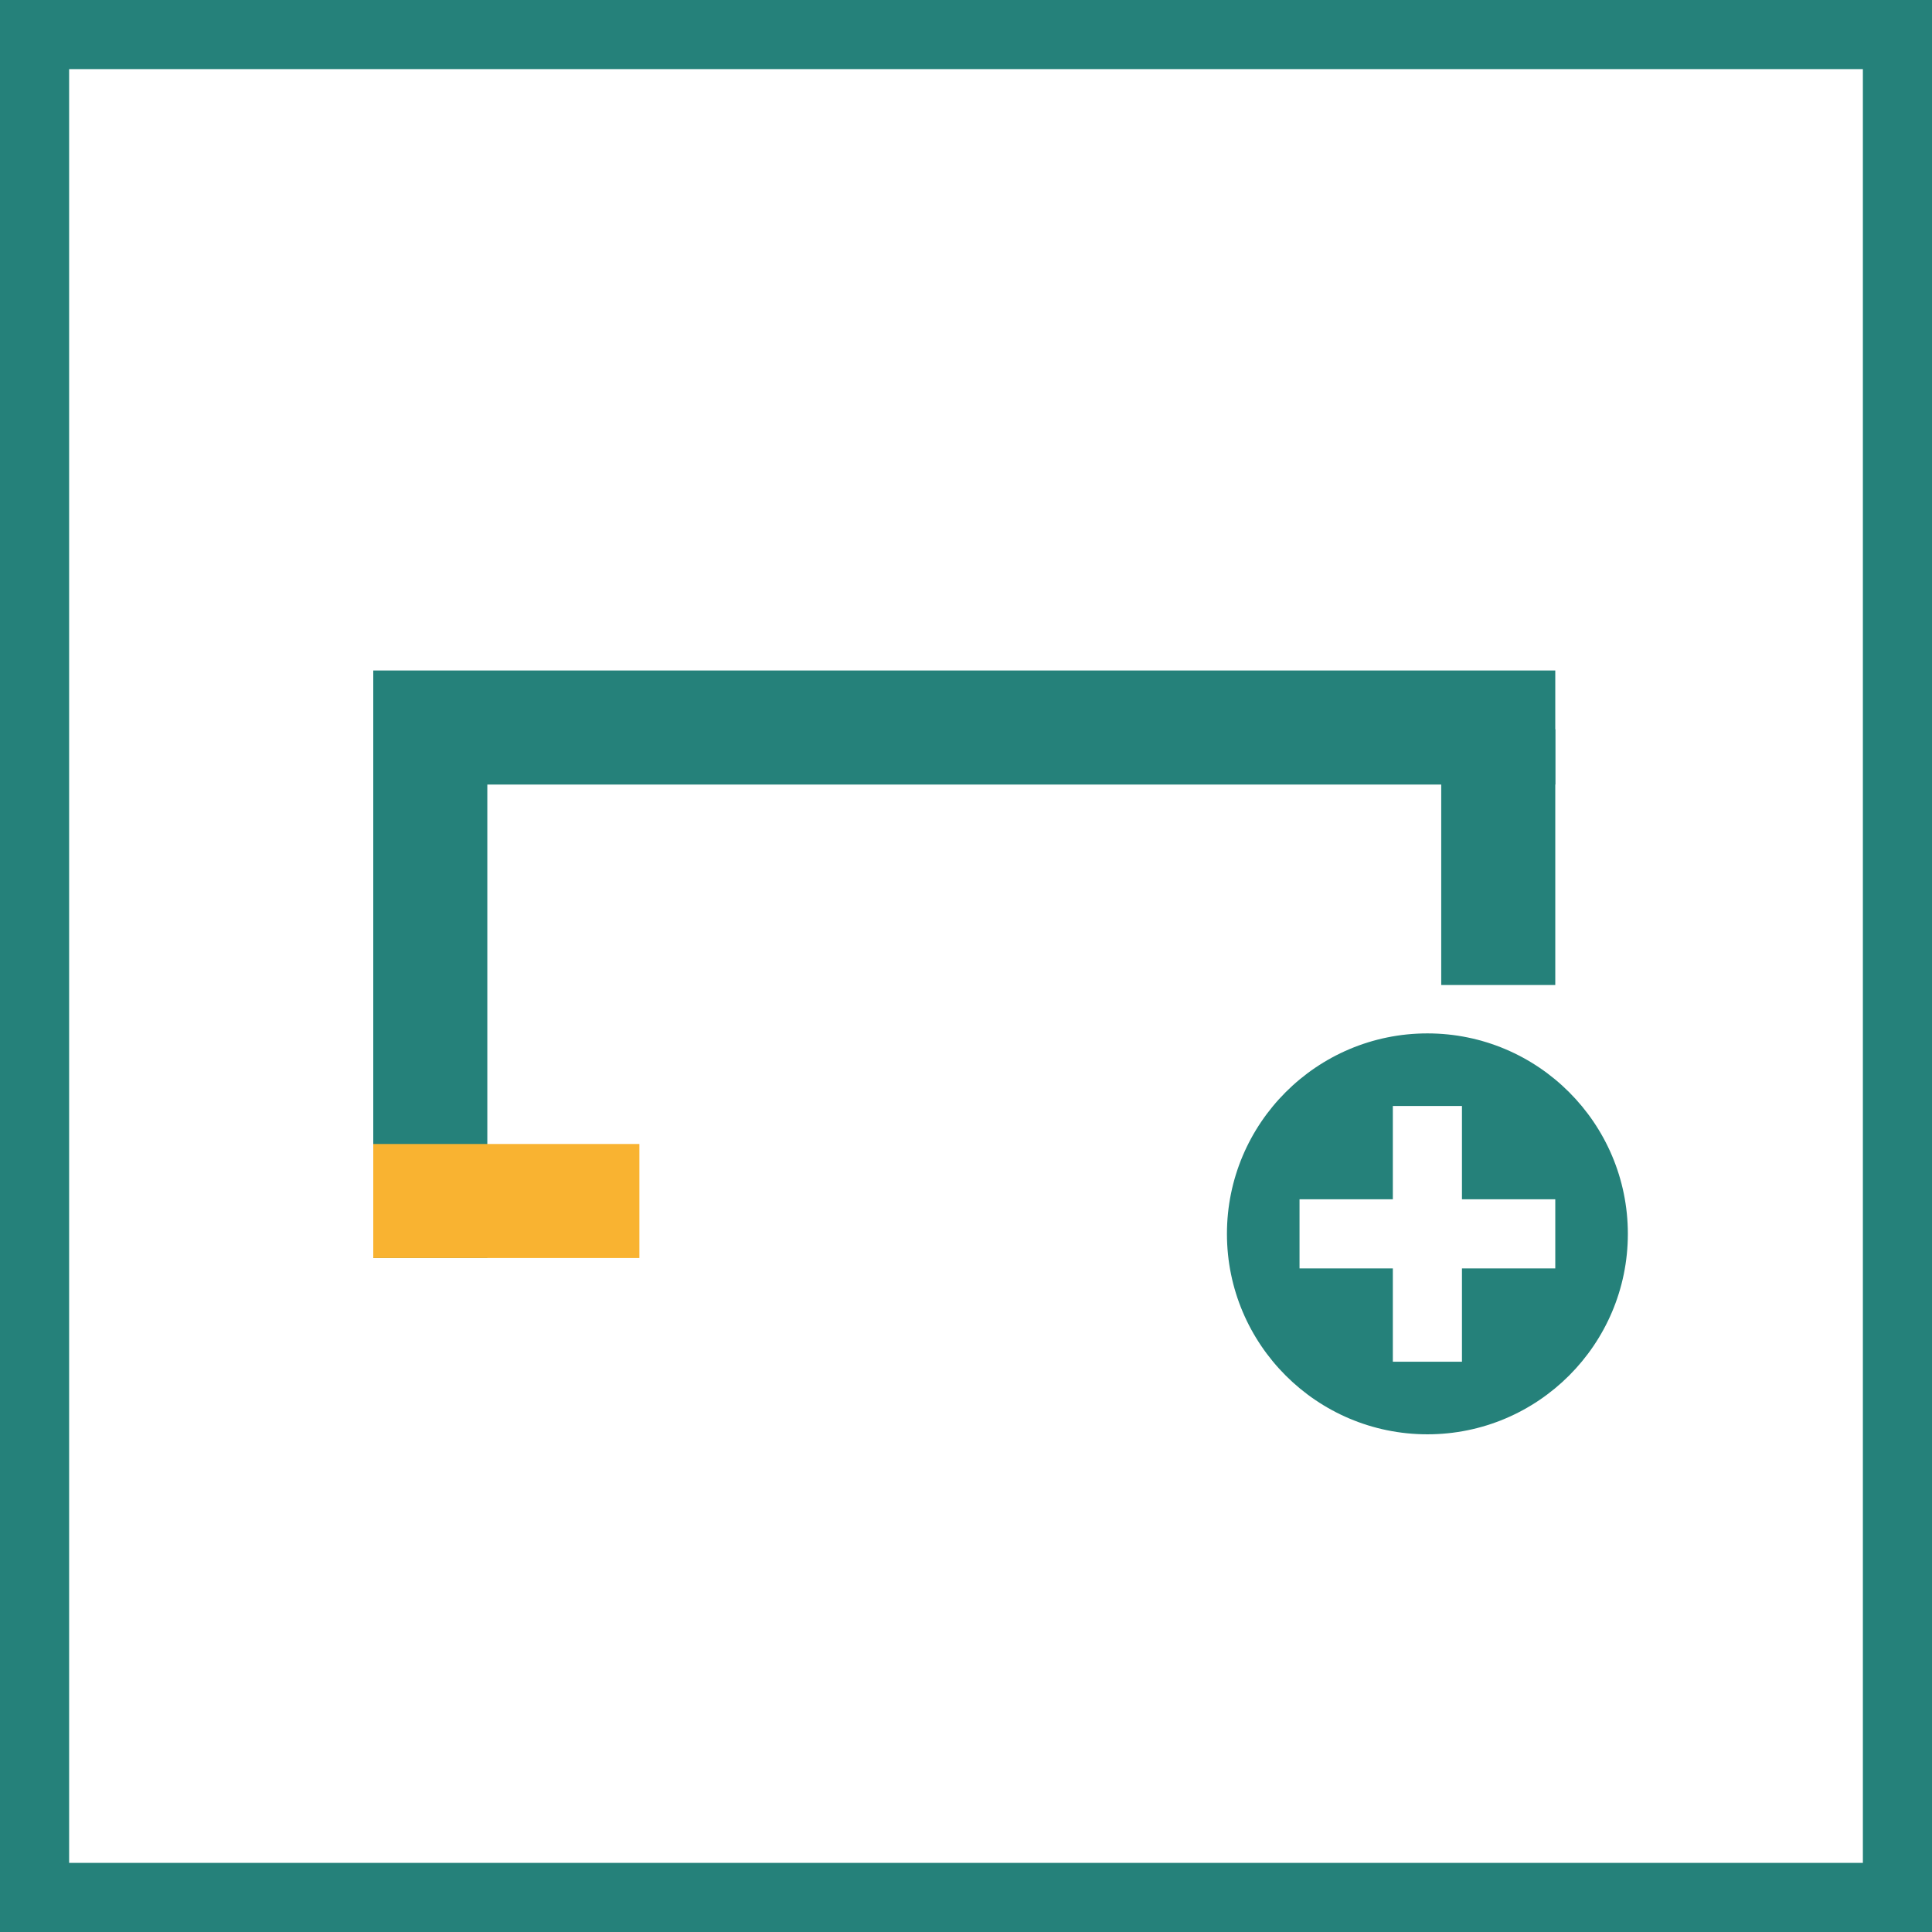
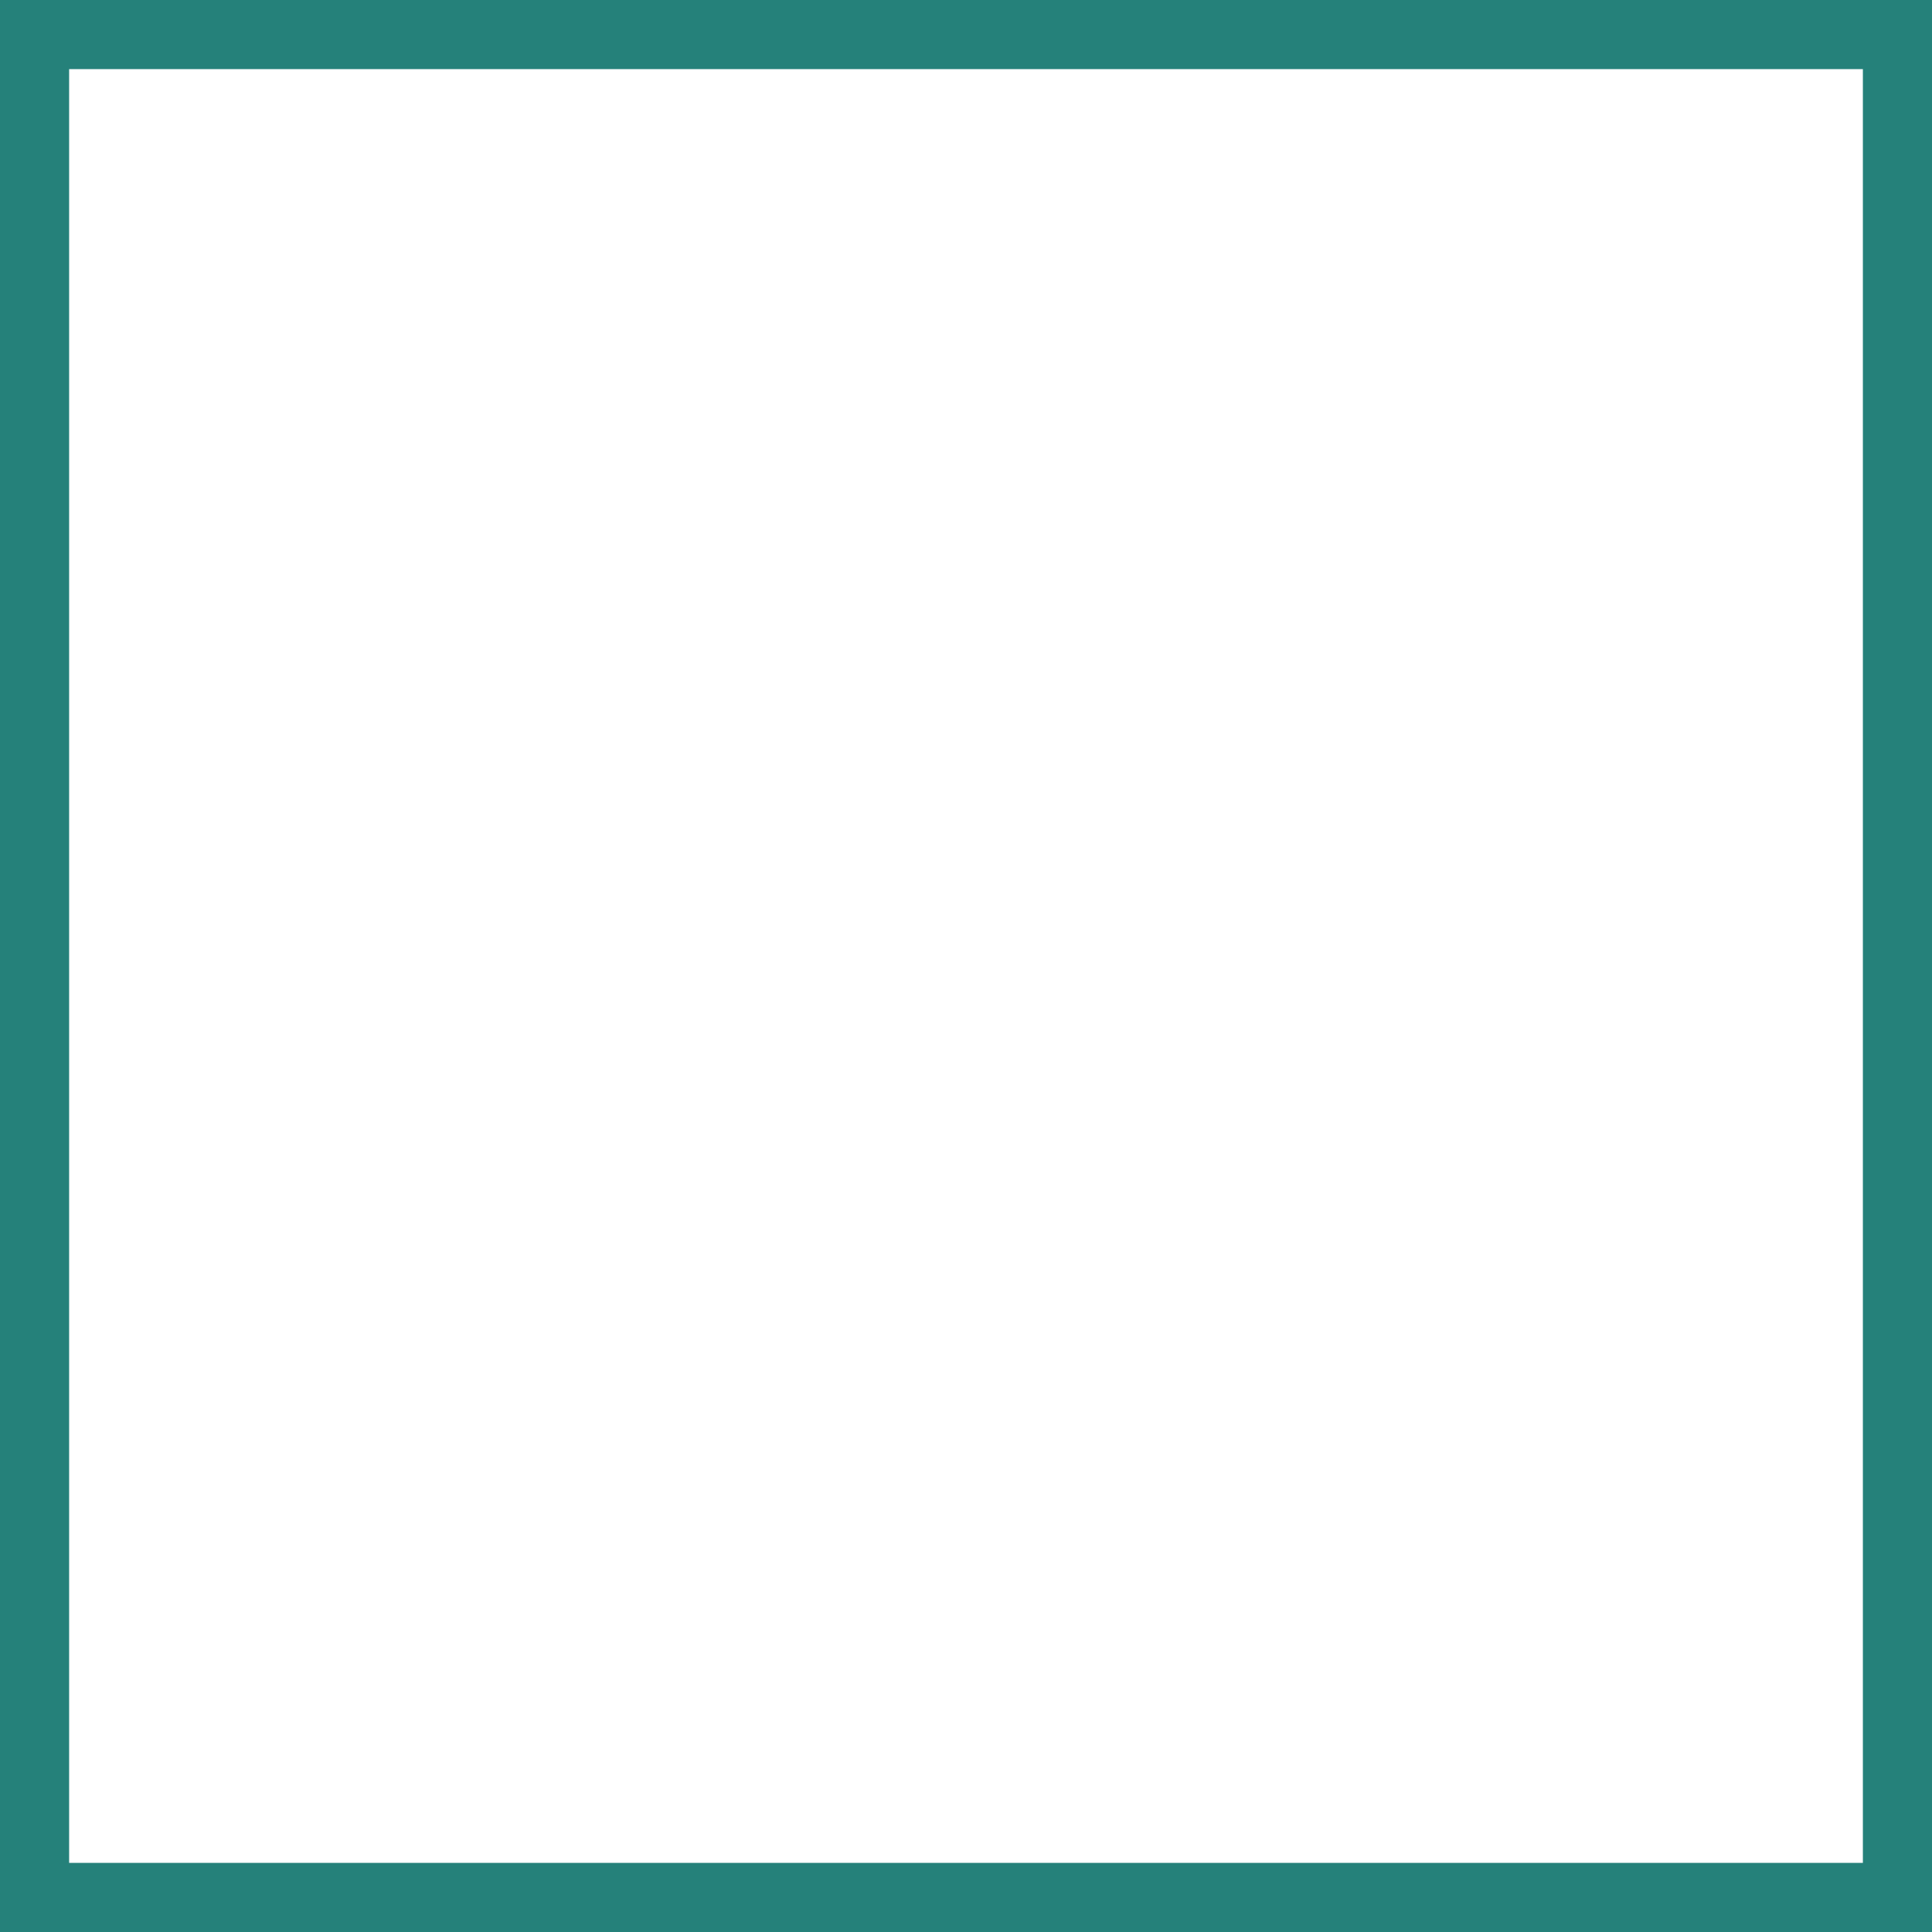
<svg xmlns="http://www.w3.org/2000/svg" version="1.1" id="Ebene_1" x="0px" y="0px" viewBox="0 0 55.9 55.9" style="enable-background:new 0 0 55.9 55.9;" xml:space="preserve">
  <style type="text/css">
	.st0{fill:none;stroke:#25817A;stroke-width:2;stroke-miterlimit:10;}
	.st1{fill:#25817A;}
	.st2{fill:#F9B331;}
</style>
  <title>icon-dachrandprofile-zubehoer-invertiert</title>
  <g id="Ebene_2_1_">
    <g id="Ebene_1-2">
      <rect x="1" y="1" class="st0" width="53.9" height="53.9" />
-       <rect x="10.8" y="21" class="st1" width="3.3" height="15.4" />
-       <rect x="41.7" y="21.1" class="st1" width="3.3" height="7.4" />
-       <rect x="10.8" y="33.1" class="st2" width="7.7" height="3.3" />
-       <rect x="10.8" y="19.4" class="st1" width="34.2" height="3.3" />
-       <path class="st1" d="M41.3,29.9c-3.2,0-5.8,2.6-5.8,5.8s2.6,5.8,5.8,5.8s5.8-2.6,5.8-5.8S44.5,29.9,41.3,29.9    C41.3,29.9,41.3,29.9,41.3,29.9z M45,36.7h-2.7v2.7h-2v-2.7h-2.7v-2h2.7V32h2v2.7H45V36.7z" />
    </g>
  </g>
</svg>